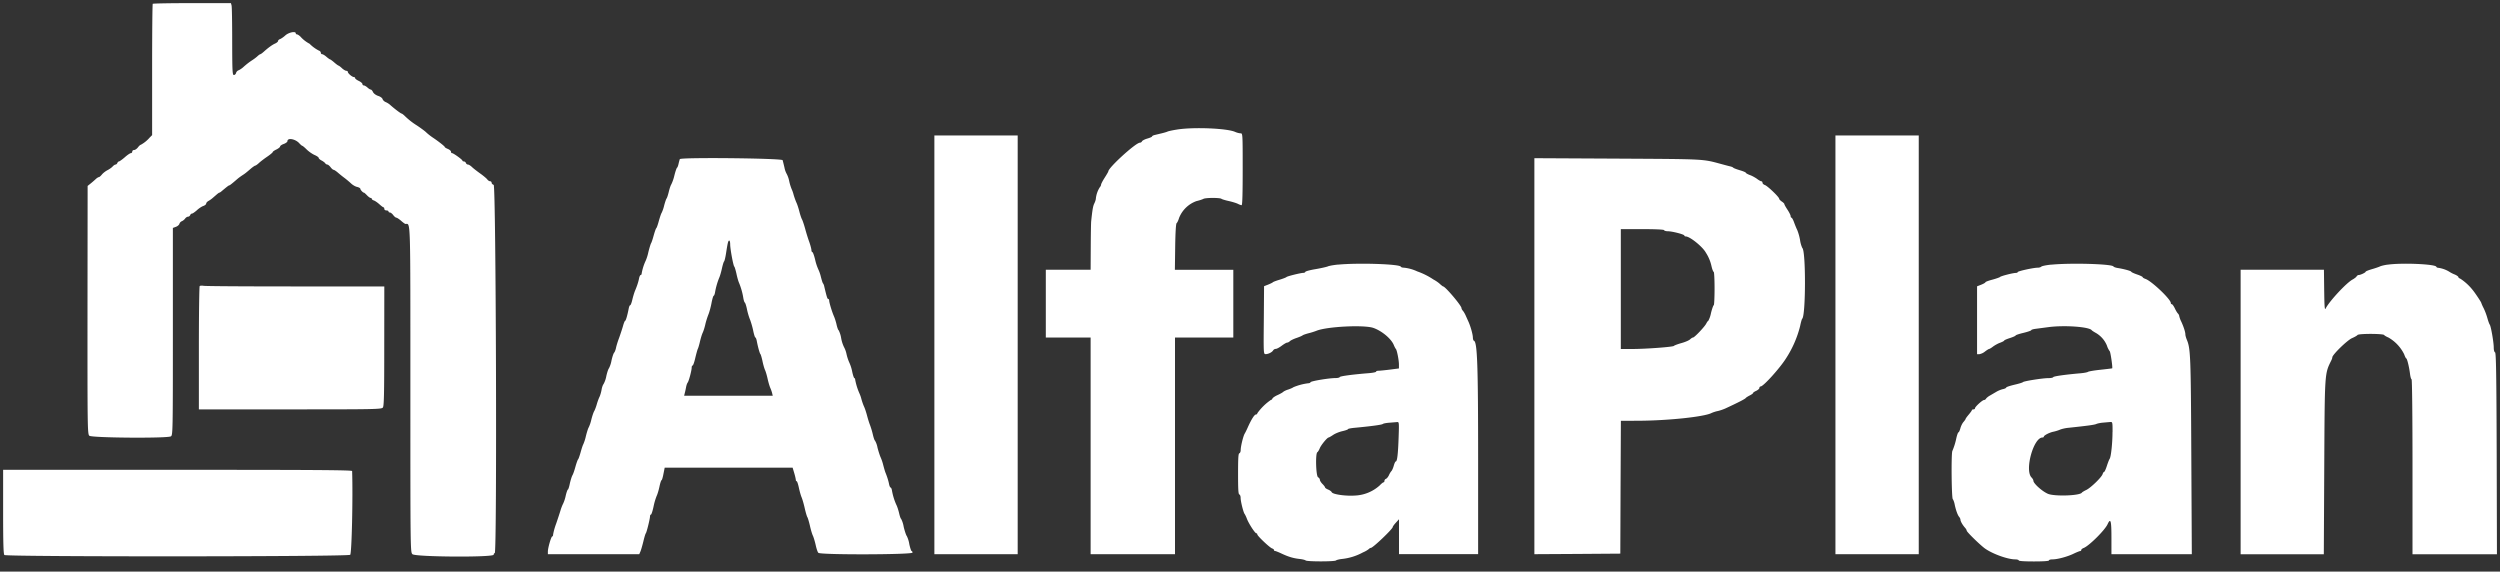
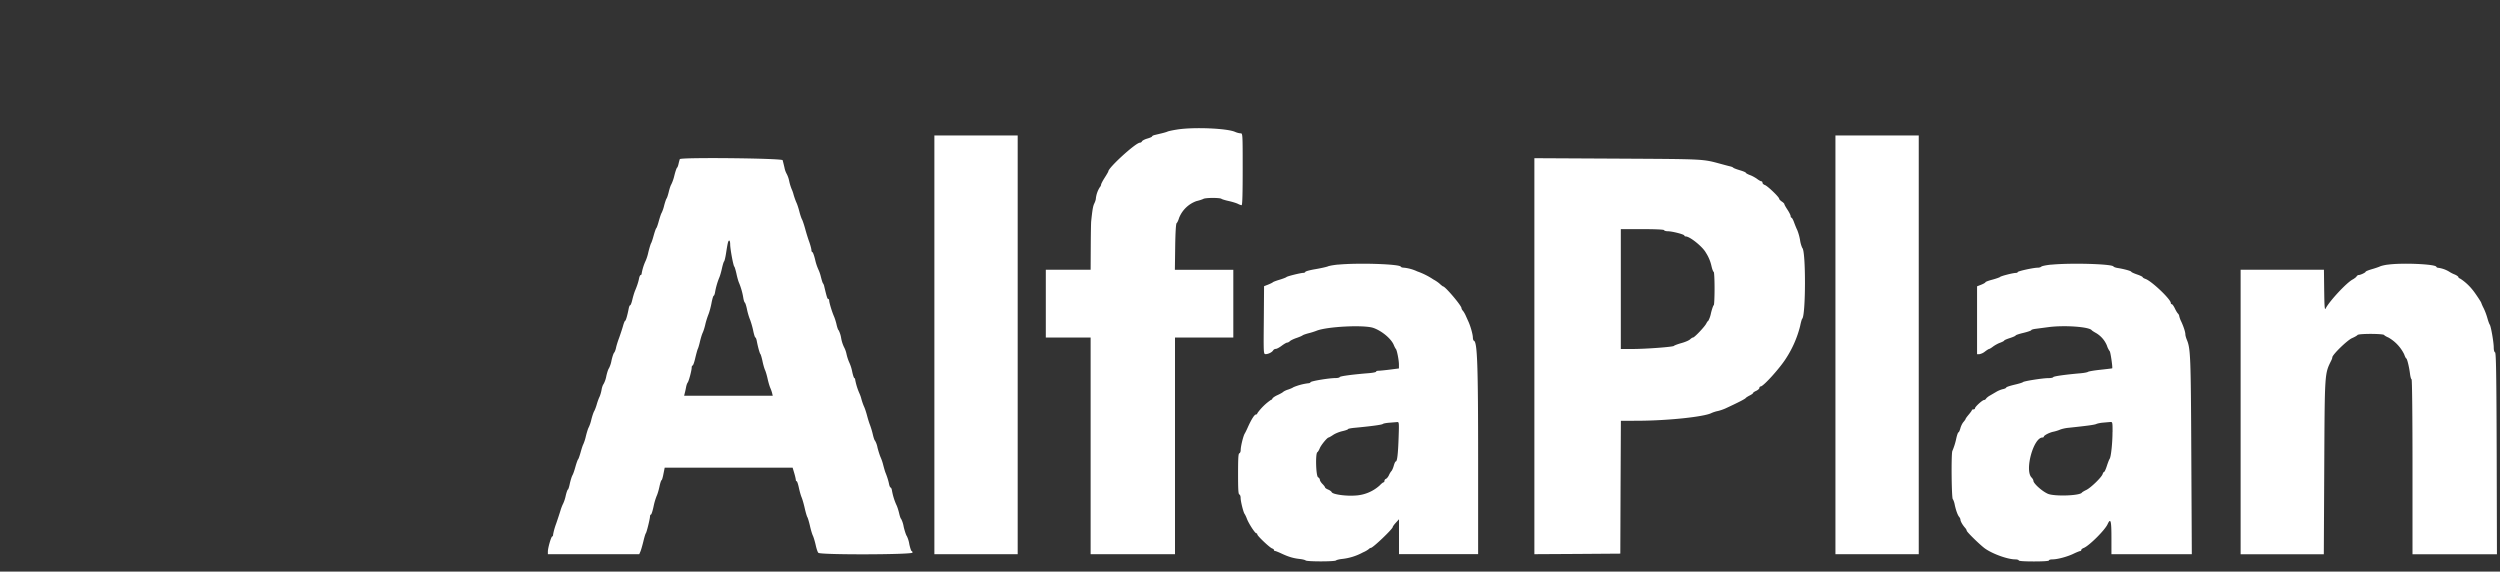
<svg xmlns="http://www.w3.org/2000/svg" width="400" height="91.46">
  <rect width="100%" height="100%" fill="#333333" stroke="none" />
  <g fill-rule="evenodd">
    <path d="M188.25 20.74c-.64.1-1.28.24-1.42.3-.13.07-.58.2-1 .3l-1.12.27c-.2.05-.38.15-.38.22s-.34.22-.76.34c-.42.12-.8.32-.85.44a.39.39 0 01-.34.22c-.66 0-5.05 4-5.05 4.6 0 .05-.26.5-.58 1-.32.5-.58 1-.58 1.12 0 .12-.1.3-.2.41a4.16 4.16 0 00-.63 1.79c0 .18-.12.54-.25.8-.2.4-.3.92-.5 2.84-.03.2-.06 2.03-.07 4.07l-.02 3.7h-7.17V54h7.17v34.67H188V54h9.33V43.17h-9.35l.05-3.68c.03-2.3.12-3.71.23-3.79.1-.06.28-.45.4-.85a4.7 4.7 0 012.76-2.67c.46-.11.96-.27 1.12-.36.36-.2 2.67-.2 2.89-.01.08.07.6.23 1.15.35.55.12 1.2.32 1.45.44.25.13.53.23.63.23.12 0 .17-1.84.17-5.75 0-5.73 0-5.75-.35-5.75-.19 0-.58-.1-.87-.23-1.3-.58-6.78-.8-9.36-.36M149.5 55.17v33.5h13.33v-67H149.5v33.5m144.17 0v33.5H307v-67h-13.33v33.5m-184.9-29.71c-.03.07-.12.39-.19.7-.07.33-.18.63-.25.67-.08.05-.27.61-.43 1.25a6.73 6.73 0 01-.49 1.42c-.1.14-.28.66-.4 1.17-.12.5-.28 1-.36 1.09-.08.1-.25.61-.39 1.14a5.57 5.57 0 01-.4 1.16c-.08.1-.27.68-.44 1.27-.16.6-.34 1.12-.41 1.17-.07.05-.25.57-.42 1.17-.16.6-.35 1.16-.42 1.25-.06.09-.26.73-.43 1.41a7.16 7.16 0 01-.41 1.34 8.12 8.12 0 00-.66 2.07c0 .14-.07.26-.16.26-.08 0-.2.24-.26.54-.11.58-.33 1.24-.67 2.04-.11.28-.3.9-.41 1.38-.11.48-.26.87-.33.87-.08 0-.18.21-.23.46-.22 1.15-.48 2.04-.59 2.04-.06 0-.21.36-.33.8-.12.43-.4 1.27-.61 1.87-.23.6-.46 1.34-.52 1.67-.07.32-.2.66-.3.76-.1.1-.29.66-.42 1.25a4.33 4.33 0 01-.41 1.25c-.1.1-.29.66-.42 1.25a4.16 4.16 0 01-.44 1.27c-.11.12-.26.53-.32.92-.07.4-.22.9-.33 1.13-.12.23-.31.75-.43 1.17-.11.4-.3.9-.4 1.08-.12.18-.33.8-.48 1.4a5.8 5.8 0 01-.42 1.24c-.08.1-.28.72-.44 1.36a7.16 7.16 0 01-.42 1.33c-.07.1-.26.66-.42 1.25-.17.6-.35 1.12-.42 1.17-.06.05-.25.57-.42 1.17-.16.6-.38 1.23-.5 1.41-.1.19-.28.77-.4 1.3-.1.52-.25.95-.31.95s-.22.44-.34.96a6 6 0 01-.42 1.3c-.1.18-.3.66-.42 1.08-.12.4-.44 1.37-.7 2.13a10.1 10.1 0 00-.48 1.7c0 .19-.06.33-.14.33-.17 0-.7 1.83-.7 2.42v.42h14.62l.17-.39c.1-.2.31-.94.48-1.62.16-.68.34-1.28.4-1.33.12-.1.67-2.32.67-2.7 0-.16.07-.3.15-.3.08 0 .27-.58.42-1.29a9.8 9.8 0 01.5-1.7c.12-.24.32-.9.44-1.47s.27-1.04.34-1.04c.06 0 .2-.45.3-1l.2-1h20.47l.26.87c.14.47.25.96.25 1.08 0 .12.06.22.14.22.07 0 .23.47.35 1.04.12.57.32 1.27.44 1.54.12.28.35 1.07.5 1.75.16.7.35 1.33.42 1.42.07.1.25.7.4 1.33.14.65.36 1.4.5 1.67.12.28.32.95.44 1.5s.3 1.1.42 1.2c.33.35 15.06.3 15.06-.03 0-.14-.06-.25-.14-.25-.07 0-.24-.5-.37-1.1a4.46 4.46 0 00-.4-1.3c-.1-.1-.33-.77-.5-1.48a4.2 4.2 0 00-.42-1.29c-.06 0-.2-.4-.31-.88-.11-.48-.31-1.1-.45-1.36a9.62 9.62 0 01-.7-2.3c-.04-.25-.14-.46-.22-.46-.07 0-.18-.24-.24-.54-.1-.53-.31-1.2-.59-1.88-.07-.18-.22-.7-.34-1.16a7.6 7.6 0 00-.42-1.25c-.11-.23-.34-.93-.5-1.55a3.44 3.44 0 00-.4-1.12c-.06 0-.22-.43-.34-.96a13 13 0 00-.46-1.54c-.13-.32-.34-1-.47-1.5-.13-.5-.34-1.14-.47-1.42-.13-.27-.33-.83-.44-1.25a5.3 5.3 0 00-.32-.91 9.81 9.81 0 01-.67-2.16c0-.14-.06-.26-.13-.26s-.23-.47-.35-1.04a6.31 6.31 0 00-.43-1.38 7.32 7.32 0 01-.47-1.4 4.18 4.18 0 00-.42-1.17 5.46 5.46 0 01-.44-1.38 4.25 4.25 0 00-.41-1.3c-.07 0-.21-.38-.32-.85-.1-.47-.3-1.09-.43-1.38-.31-.7-.76-2.19-.76-2.5 0-.15-.07-.27-.16-.27-.13 0-.23-.3-.63-2a1.28 1.28 0 00-.2-.5c-.06-.04-.2-.5-.33-1a5.96 5.96 0 00-.43-1.25 8.22 8.22 0 01-.5-1.54c-.16-.66-.36-1.2-.44-1.2-.08 0-.15-.15-.15-.31 0-.17-.15-.75-.34-1.3-.2-.54-.5-1.5-.67-2.15-.18-.64-.4-1.3-.5-1.48-.1-.17-.29-.73-.42-1.25-.13-.51-.34-1.16-.47-1.43-.13-.28-.33-.84-.45-1.25a5.22 5.22 0 00-.32-.92 7.6 7.6 0 01-.38-1.24 4.34 4.34 0 00-.4-1.17 3.3 3.3 0 01-.36-1c-.12-.51-.25-1.05-.3-1.21-.08-.31-16.26-.48-16.44-.17M245.5 56.99v31.68l6.88-.04 6.87-.05.04-10.62.05-10.63 2.87-.01c4.75-.03 10.43-.63 11.62-1.23.23-.11.68-.26.99-.32.3-.06.87-.25 1.25-.42 2.11-.98 3.16-1.52 3.26-1.68.05-.07.33-.25.63-.4.3-.15.54-.33.54-.4s.23-.22.5-.34c.27-.13.5-.33.5-.46s.1-.24.21-.24c.43 0 3.1-2.96 4.06-4.5a17.05 17.05 0 002.25-5.16c.12-.6.27-1.12.33-1.17.58-.46.6-10.91.02-11.32a4.51 4.51 0 01-.36-1.26 8.15 8.15 0 00-.44-1.59c-.12-.23-.34-.77-.5-1.2-.15-.44-.35-.8-.43-.8-.07 0-.14-.12-.14-.26 0-.15-.23-.6-.5-1.01-.27-.41-.5-.81-.5-.9 0-.08-.19-.27-.42-.42-.23-.16-.41-.35-.41-.44 0-.27-1.89-2.08-2.3-2.2-.2-.07-.37-.23-.37-.36 0-.13-.09-.24-.2-.24-.1 0-.42-.18-.7-.4-.29-.2-.8-.49-1.14-.6-.34-.13-.63-.3-.63-.36 0-.07-.43-.25-.95-.4-.53-.16-1-.34-1.05-.4-.04-.07-.27-.17-.5-.22-.23-.05-.86-.22-1.41-.37-3.05-.82-2.37-.79-16.55-.87l-13.37-.07v31.68m20.75-20.16c.06.1.33.17.6.17.69 0 2.65.5 2.65.69 0 .08.1.14.22.14.66 0 2.71 1.65 3.22 2.6a6.55 6.55 0 01.91 2.2c.11.48.27.87.34.87.08 0 .14 1.2.14 2.67 0 1.46-.06 2.66-.13 2.66s-.27.57-.44 1.25a4.32 4.32 0 01-.43 1.25c-.06 0-.21.2-.34.46-.28.53-1.88 2.21-2.1 2.21-.1 0-.3.13-.48.3-.18.17-.81.44-1.41.6-.6.17-1.12.37-1.17.44-.1.17-4.49.5-6.74.5h-1.76V36.66h3.41c2.1 0 3.45.06 3.51.16m-149.42 2.28c0 .76.5 3.44.66 3.56.06.04.2.53.33 1.08.11.55.3 1.23.42 1.5.31.74.55 1.58.68 2.37.06.4.17.75.25.8.08.05.23.52.34 1.04.1.53.33 1.3.5 1.7.16.42.4 1.23.51 1.8.12.57.27 1.04.33 1.04.07 0 .17.24.23.54.18.98.48 2.04.59 2.13.05.04.2.53.32 1.08.11.55.3 1.23.43 1.5.12.27.3.91.41 1.42.11.5.3 1.14.42 1.41.12.28.26.67.3.88l.09.37h-14.18l.11-.45c.07-.26.16-.69.21-.96.05-.28.16-.59.25-.7.18-.22.64-1.94.64-2.4 0-.17.06-.32.14-.32.09 0 .28-.54.43-1.2.16-.67.34-1.33.41-1.47.07-.13.23-.66.34-1.16.12-.5.31-1.15.44-1.42s.32-.88.42-1.33c.1-.46.33-1.18.5-1.6.16-.4.39-1.25.5-1.87.12-.61.27-1.12.34-1.12s.18-.28.23-.62c.13-.75.38-1.61.67-2.3.12-.27.31-.94.43-1.5.12-.54.27-1.03.34-1.08.06-.05.2-.61.3-1.25.27-1.75.35-2.08.52-2.08.08 0 .15.27.15.61m97.28 3.23c-.72.07-1.47.2-1.67.3-.2.08-1.07.28-1.94.43-.87.14-1.6.34-1.64.43-.03.1-.18.17-.33.17-.42 0-2.6.54-2.7.67-.04.06-.53.25-1.08.42-.55.16-1.04.35-1.08.4-.05.07-.39.23-.75.38l-.67.26-.04 5.43c-.05 5.4-.05 5.44.3 5.44.42 0 1.03-.3 1.2-.61a.54.54 0 01.42-.23c.16 0 .58-.23.94-.5s.75-.5.86-.5c.12 0 .32-.1.45-.23s.6-.36 1.05-.51c.44-.15.89-.34.98-.42.1-.08.51-.22.92-.33.42-.1 1.02-.29 1.34-.42 1.72-.67 7.6-.96 9.08-.44 1.36.48 2.86 1.74 3.26 2.74.12.29.27.57.32.61.17.14.5 1.81.5 2.5v.63l-1.47.19c-.8.1-1.63.18-1.83.18-.2 0-.36.07-.36.15 0 .08-.55.19-1.21.24-2.5.2-4.55.47-4.6.62-.03.09-.34.16-.68.16-1.03 0-3.92.48-3.99.66-.03.1-.2.17-.36.17a9 9 0 00-2.4.64c-.1.09-.46.24-.8.36-.35.1-.73.29-.84.4-.11.1-.52.33-.9.5-.39.17-.74.42-.8.54-.04.13-.16.23-.25.23a8.77 8.77 0 00-2.17 2.13c0 .11-.1.2-.22.2-.24 0-.72.76-1.28 2-.18.42-.42.9-.53 1.08-.23.4-.63 2.02-.63 2.62 0 .24-.1.47-.22.51-.16.05-.2.86-.2 3.3 0 2.42.04 3.23.2 3.28.12.04.21.29.21.55 0 .56.43 2.28.63 2.56.08.1.25.45.37.77.28.76 1.3 2.33 1.5 2.33.1 0 .17.09.17.19 0 .23 1.99 2.12 2.37 2.24.16.05.3.17.3.25 0 .09.07.16.17.16s.6.2 1.1.44c1.08.5 1.84.73 2.89.84.41.05.82.15.9.23.22.2 4.65.2 4.86 0 .09-.08.5-.18.9-.23a8.97 8.97 0 003.42-1.06 4 4 0 00.89-.5c.12-.13.29-.22.37-.22.33 0 3.5-3.03 3.5-3.34 0-.08.22-.39.5-.69l.5-.55v5.58h12.66V73.62c0-15.2-.13-18.91-.67-19.1-.09-.02-.16-.25-.17-.5 0-.5-.38-1.85-.73-2.6l-.45-1c-.13-.28-.32-.6-.44-.72-.11-.13-.2-.3-.2-.4 0-.4-2.6-3.47-2.94-3.47-.04 0-.28-.18-.52-.4-.24-.23-.7-.54-1.03-.71a11.47 11.47 0 00-2.6-1.3 6.56 6.56 0 00-2.12-.59c-.24 0-.46-.07-.5-.16-.13-.42-6.77-.64-10.02-.33m114.07 0c-.77.08-1.47.22-1.57.32-.1.1-.35.17-.57.17-.68 0-3.2.55-3.2.7 0 .07-.15.14-.33.14-.44 0-2.4.5-2.51.65-.05.06-.59.25-1.2.42-.63.16-1.13.35-1.13.42s-.3.24-.67.39l-.67.26v10.86h.36a2 2 0 00.9-.42c.3-.23.6-.42.68-.42.06 0 .35-.17.63-.39.29-.21.8-.5 1.14-.61.34-.13.63-.28.63-.34s.4-.24.91-.4c.5-.16.92-.35.92-.41 0-.07.56-.26 1.25-.42.69-.17 1.25-.36 1.25-.43s.28-.16.63-.21l2.2-.29c2.55-.32 6.43-.04 6.84.5.04.06.34.26.65.43.81.46 1.46 1.2 1.8 2.07a3 3 0 00.43.86c.13.09.5 2.65.4 2.74-.02.02-.86.12-1.86.23-1 .1-1.9.26-2 .33-.1.08-.62.18-1.17.23-2.55.22-4.34.48-4.4.62-.02.09-.38.16-.79.16-.92 0-3.94.48-4.06.64-.05.07-.67.26-1.38.42-.7.17-1.29.36-1.29.44 0 .08-.24.2-.53.26-.29.06-.76.25-1.04.42l-1.01.59c-.28.15-.56.38-.64.5-.07.13-.22.23-.33.23-.26 0-1.45 1.08-1.45 1.32 0 .1-.11.18-.25.18s-.25.06-.25.13c0 .06-.23.38-.5.7-.27.32-.5.63-.5.69 0 .05-.15.27-.33.48-.19.21-.42.67-.51 1.03-.1.35-.23.64-.3.64-.08 0-.23.43-.35.95a10.3 10.3 0 01-.64 2.05c-.19.56-.12 7.45.07 7.68.1.13.24.5.3.82.18.9.47 1.72.71 2.01.12.14.22.35.22.46 0 .25.32.82.7 1.26.17.18.3.4.3.5 0 .21 2.25 2.4 2.98 2.9 1.27.87 3.61 1.7 4.78 1.7.31 0 .57.08.57.17 0 .1.92.16 2.42.16s2.41-.06 2.41-.16.26-.17.57-.17c.8 0 2.4-.43 3.4-.92.48-.23.94-.41 1.03-.41.1 0 .17-.08.17-.17 0-.1.17-.24.38-.32.85-.32 3.4-2.85 3.83-3.8.49-1.06.62-.59.62 2.13v2.66h12.86l-.08-15.8c-.08-16.16-.12-17.11-.75-18.59-.1-.26-.2-.6-.2-.77 0-.37-.27-1.23-.68-2.1a3.77 3.77 0 01-.31-.87c0-.1-.1-.28-.22-.4s-.34-.5-.5-.85c-.17-.34-.37-.62-.46-.62-.09 0-.16-.09-.16-.19 0-.6-3.1-3.54-4.07-3.86-.23-.08-.43-.2-.43-.27s-.4-.27-.91-.44c-.5-.17-.92-.37-.92-.43 0-.12-1.14-.44-2.17-.6-.32-.05-.63-.16-.68-.25-.26-.4-6.8-.59-9.97-.28m53.84-.01c-.5.07-1.06.2-1.25.3-.2.09-.78.29-1.31.44-.53.16-.96.33-.96.4 0 .13-.82.52-1.1.52-.12 0-.28.1-.35.23-.07.12-.36.34-.63.49-.95.49-3.7 3.44-4.3 4.61-.17.36-.21-.08-.25-2.87l-.04-3.3H358.5V88.68h13.31l.07-13.88c.08-15.39.05-14.94 1.14-17.16.08-.16.15-.37.15-.46 0-.42 2.38-2.74 3.16-3.08.42-.18.8-.4.87-.5.16-.24 4.1-.23 4.26 0 .07.1.39.28.7.41a6.3 6.3 0 012.5 2.66c.13.37.28.67.33.67.14 0 .47 1.33.61 2.46.06.48.17.88.25.88.09 0 .15 6.16.15 14v14h13.51l-.04-16.11c-.04-12.71-.1-16.13-.26-16.19-.12-.04-.21-.35-.21-.76 0-.86-.45-3.43-.64-3.68-.08-.1-.24-.55-.37-1.01a10.4 10.4 0 00-.6-1.61 6.47 6.47 0 01-.39-.87c0-.1-.94-1.52-1.33-2a8.5 8.5 0 00-2-1.85c-.18-.06-.34-.19-.34-.28 0-.09-.28-.28-.62-.42a4.65 4.65 0 01-.85-.44 4.57 4.57 0 00-1.72-.61c-.15 0-.3-.08-.33-.17-.15-.43-5.55-.66-7.8-.33M223.78 69.96c-.09 2.68-.23 3.87-.45 3.87-.08 0-.22.3-.32.66-.1.37-.27.76-.38.88-.12.12-.3.42-.41.68-.12.25-.32.5-.46.56-.14.05-.25.2-.25.32 0 .13-.06.24-.14.24-.08 0-.36.22-.62.5a6.3 6.3 0 01-3.98 1.62c-1.53.1-3.57-.2-3.7-.55-.05-.11-.3-.3-.57-.41-.27-.11-.49-.27-.49-.34 0-.08-.19-.33-.42-.56-.23-.23-.41-.53-.41-.66 0-.14-.13-.33-.29-.41-.34-.2-.44-3.77-.12-4 .1-.06.27-.34.39-.63.2-.52 1.2-1.73 1.42-1.73.06 0 .39-.19.72-.41.33-.23 1-.5 1.5-.61.48-.11.88-.25.88-.32 0-.06.47-.16 1.04-.21 2.73-.26 4.38-.48 4.54-.62.1-.08.59-.17 1.09-.2l1.21-.1c.29-.03.3.12.22 2.43M338 69.13c0 1.75-.24 3.97-.45 4.27-.08.1-.28.61-.45 1.14-.17.53-.37.96-.44.96s-.18.16-.24.35c-.16.52-1.9 2.2-2.61 2.54-.34.16-.66.35-.71.43-.3.5-4.4.63-5.43.19-.93-.4-2.33-1.66-2.33-2.1 0-.12-.13-.35-.29-.51-1.14-1.14.3-6.4 1.75-6.4.11 0 .21-.06.21-.13 0-.2.86-.65 1.5-.79.32-.06.8-.21 1.08-.33.28-.12.88-.26 1.34-.3 3.21-.34 4.2-.48 4.5-.62.18-.08.67-.18 1.08-.21l1.13-.1c.36-.02.37.02.37 1.6" fill="#fff" />
-     <path d="M24.44.61c-.06.06-.1 4.81-.1 10.56v10.45l-.4.4a5.09 5.09 0 01-1.42 1.15c-.08 0-.28.18-.45.41-.18.23-.45.42-.61.42-.16 0-.3.11-.3.25s-.1.25-.22.25-.57.3-.98.67c-.42.36-.84.66-.93.66-.09 0-.2.12-.26.25-.05.14-.18.25-.29.25-.1 0-.31.14-.46.31-.15.17-.53.44-.85.6-.32.17-.71.48-.88.7-.18.22-.39.4-.48.4-.09 0-.34.16-.55.37-.22.2-.59.52-.82.7l-.42.34L14 49.6c-.01 19.02 0 19.86.3 20.12.36.34 12.43.43 13.03.1.32-.16.33-.52.33-16.76V36.47l.49-.18c.27-.1.52-.32.56-.49a.7.7 0 01.39-.41c.17-.07.4-.25.52-.42.12-.17.33-.3.47-.3.13 0 .29-.12.34-.25.05-.14.18-.25.3-.25.1 0 .44-.24.76-.52.3-.29.77-.6 1.03-.69.26-.09.47-.26.47-.39 0-.12.16-.3.35-.41.19-.1.49-.31.66-.46l.66-.57c.18-.16.37-.3.42-.3.05 0 .18-.07.3-.17.83-.7 1.2-1 1.3-1 .08 0 .37-.22 1.34-1.06.16-.14.5-.38.75-.55.47-.3.56-.38 1.45-1.14.27-.22.55-.41.62-.41.07 0 .33-.18.57-.4.24-.23.84-.69 1.34-1.03.5-.34.9-.68.9-.76 0-.07.27-.25.59-.4.32-.16.58-.37.58-.48 0-.1.27-.3.59-.4.32-.12.58-.32.58-.44 0-.6 1.3-.36 1.92.36.19.2.4.38.45.38.07 0 .38.26.7.58.32.32.88.71 1.25.88.38.16.68.37.68.47 0 .1.2.29.46.42.25.13.52.33.59.45.07.1.22.2.34.2.1 0 .34.2.51.42.17.23.39.42.48.42.09 0 .4.2.69.45.3.26.78.65 1.1.88.3.23.76.62 1.02.86.25.24.69.5.97.55.28.07.5.2.5.28 0 .18.42.64.59.64.05 0 .27.2.48.42.22.23.48.42.58.42.1 0 .19.07.19.15 0 .09.15.2.34.26.18.06.57.33.87.6.3.27.59.49.66.49.07 0 .13.1.13.25 0 .14.15.25.33.25.19 0 .34.07.34.16 0 .1.1.17.22.17.13 0 .37.19.54.42.17.23.4.41.5.41.1 0 .45.23.76.5.3.27.62.5.69.5.84.02.79-1.6.79 26.59 0 25.7 0 25.92.33 26.25.45.45 13 .53 13 .08 0-.14.08-.25.17-.25.38 0 .2-58.8-.17-58.92-.18-.05-.33-.21-.33-.34 0-.13-.11-.24-.24-.24-.14 0-.34-.13-.46-.3-.12-.16-.63-.59-1.14-.95-.5-.36-1.1-.82-1.31-1.03-.22-.21-.5-.39-.63-.39s-.28-.1-.33-.25c-.05-.13-.2-.25-.33-.25s-.23-.06-.23-.13c0-.16-1.44-1.2-1.67-1.2-.1 0-.16-.1-.16-.23s-.23-.32-.5-.44c-.28-.11-.5-.25-.5-.32 0-.1-1.02-.9-1.81-1.43-.43-.28-.9-.65-1.22-.96-.17-.16-.8-.63-1.4-1.03a11.36 11.36 0 01-1.98-1.55c-.21-.2-.43-.37-.5-.37-.12 0-1.24-.85-1.84-1.4a2.83 2.83 0 00-.73-.45c-.21-.09-.42-.3-.47-.47-.05-.17-.35-.4-.72-.51-.37-.13-.7-.38-.81-.61-.1-.22-.26-.4-.36-.4-.1 0-.34-.15-.53-.33-.2-.18-.46-.33-.58-.33a.22.22 0 01-.22-.22c0-.12-.26-.35-.58-.5-.32-.15-.59-.35-.59-.45 0-.09-.09-.17-.2-.17-.28-.01-.96-.59-.96-.81 0-.1-.11-.19-.25-.19-.13 0-.44-.18-.69-.41-.24-.23-.5-.42-.55-.42-.05 0-.36-.22-.68-.5-.32-.28-.63-.5-.68-.5-.06 0-.32-.19-.59-.42-.26-.23-.57-.41-.69-.41-.11 0-.2-.11-.2-.24s-.14-.28-.3-.33a5.85 5.85 0 01-1.5-1.1 5.1 5.1 0 01-1.45-1.13c-.2-.2-.46-.37-.57-.37-.1 0-.19-.08-.19-.17 0-.38-1.11-.16-1.66.33-.3.28-.7.54-.86.6-.17.05-.31.19-.31.3 0 .1-.2.28-.46.4-.46.2-1.1.66-1.84 1.33-.23.2-.47.38-.53.38-.06 0-.25.13-.44.3-.17.17-.54.45-.82.63-.55.36-.93.65-1.53 1.19-.23.2-.55.4-.71.46a.66.66 0 00-.39.42c-.04.18-.2.33-.35.33-.23 0-.26-.57-.27-5.38 0-2.95-.04-5.54-.1-5.75l-.1-.37h-6.2c-3.41 0-6.25.05-6.32.11m7.52 45.16c-.07.06-.13 4.53-.13 9.92v9.81h14.61c13.72 0 14.62-.02 14.83-.3.18-.23.22-2.16.22-9.83l.01-9.54H47.27c-7.83 0-14.44-.04-14.7-.1-.27-.05-.55-.03-.61.04M.5 81.88c0 5 .05 6.77.2 6.92.3.3 54.93.28 55.33-.03.25-.18.45-9.25.31-13.4 0-.16-5.7-.2-27.92-.2H.5v6.71" fill="#fff" />
  </g>
</svg>